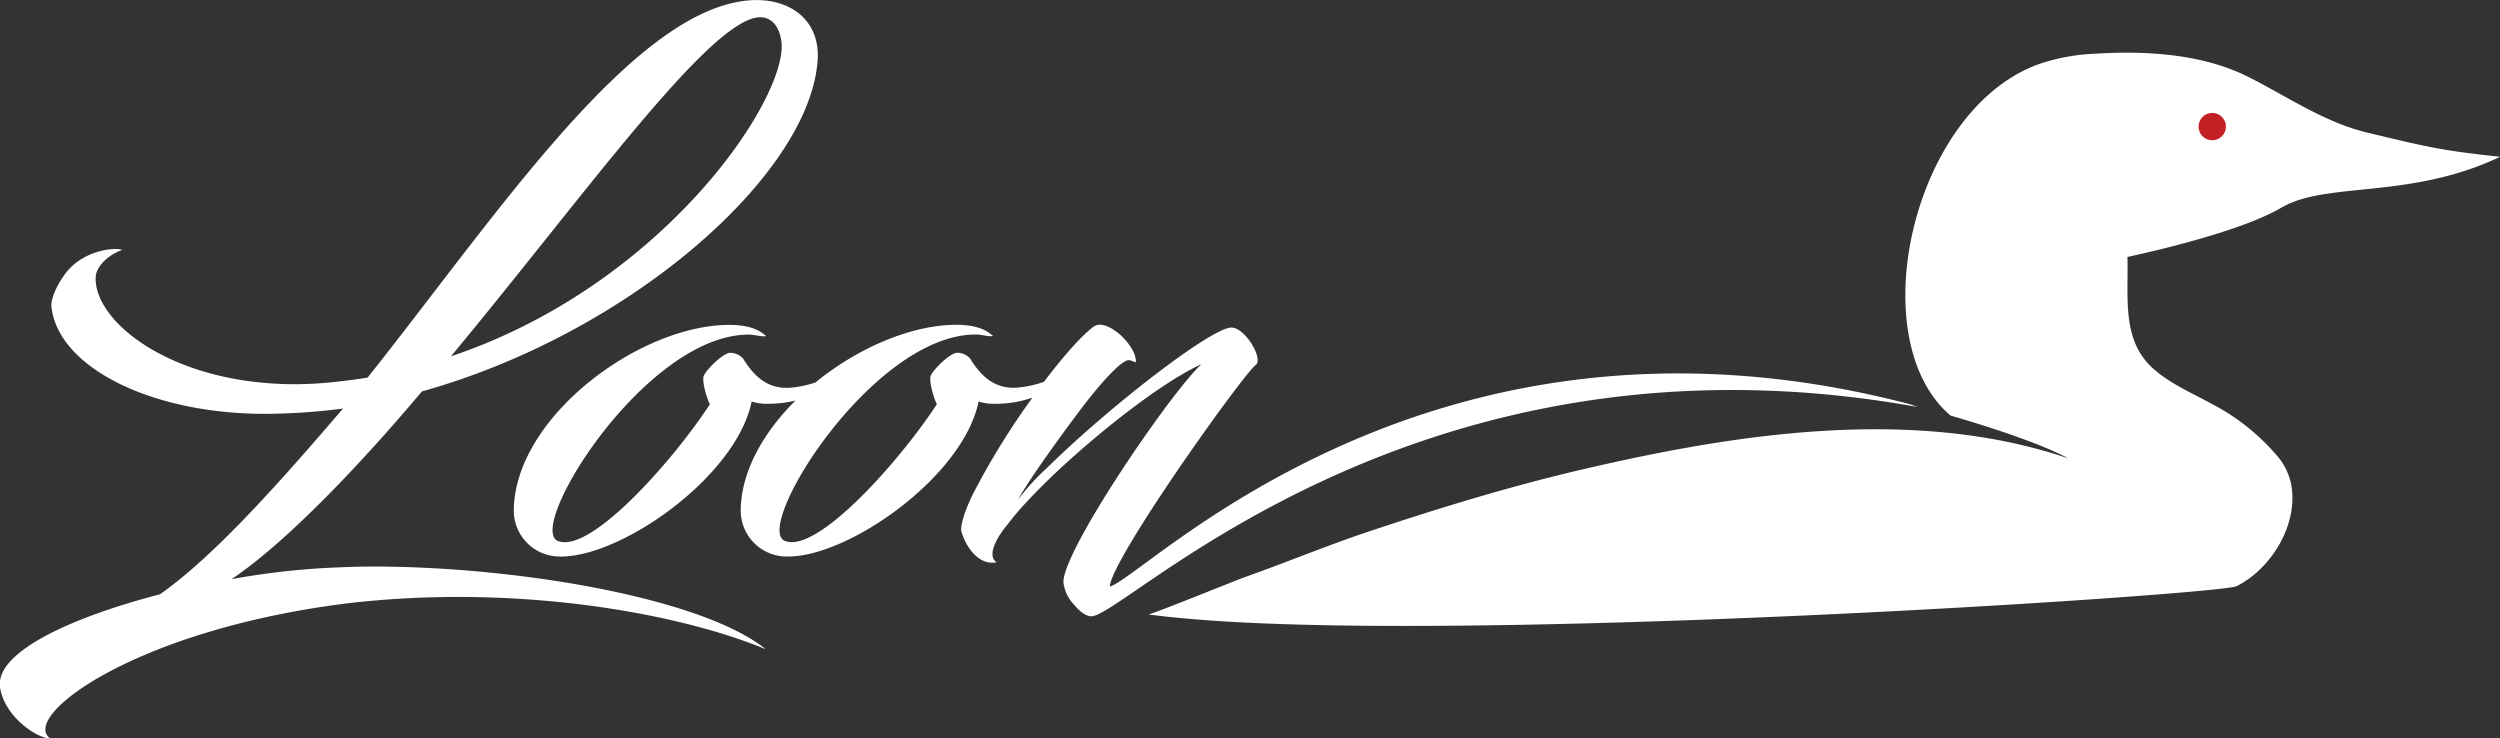
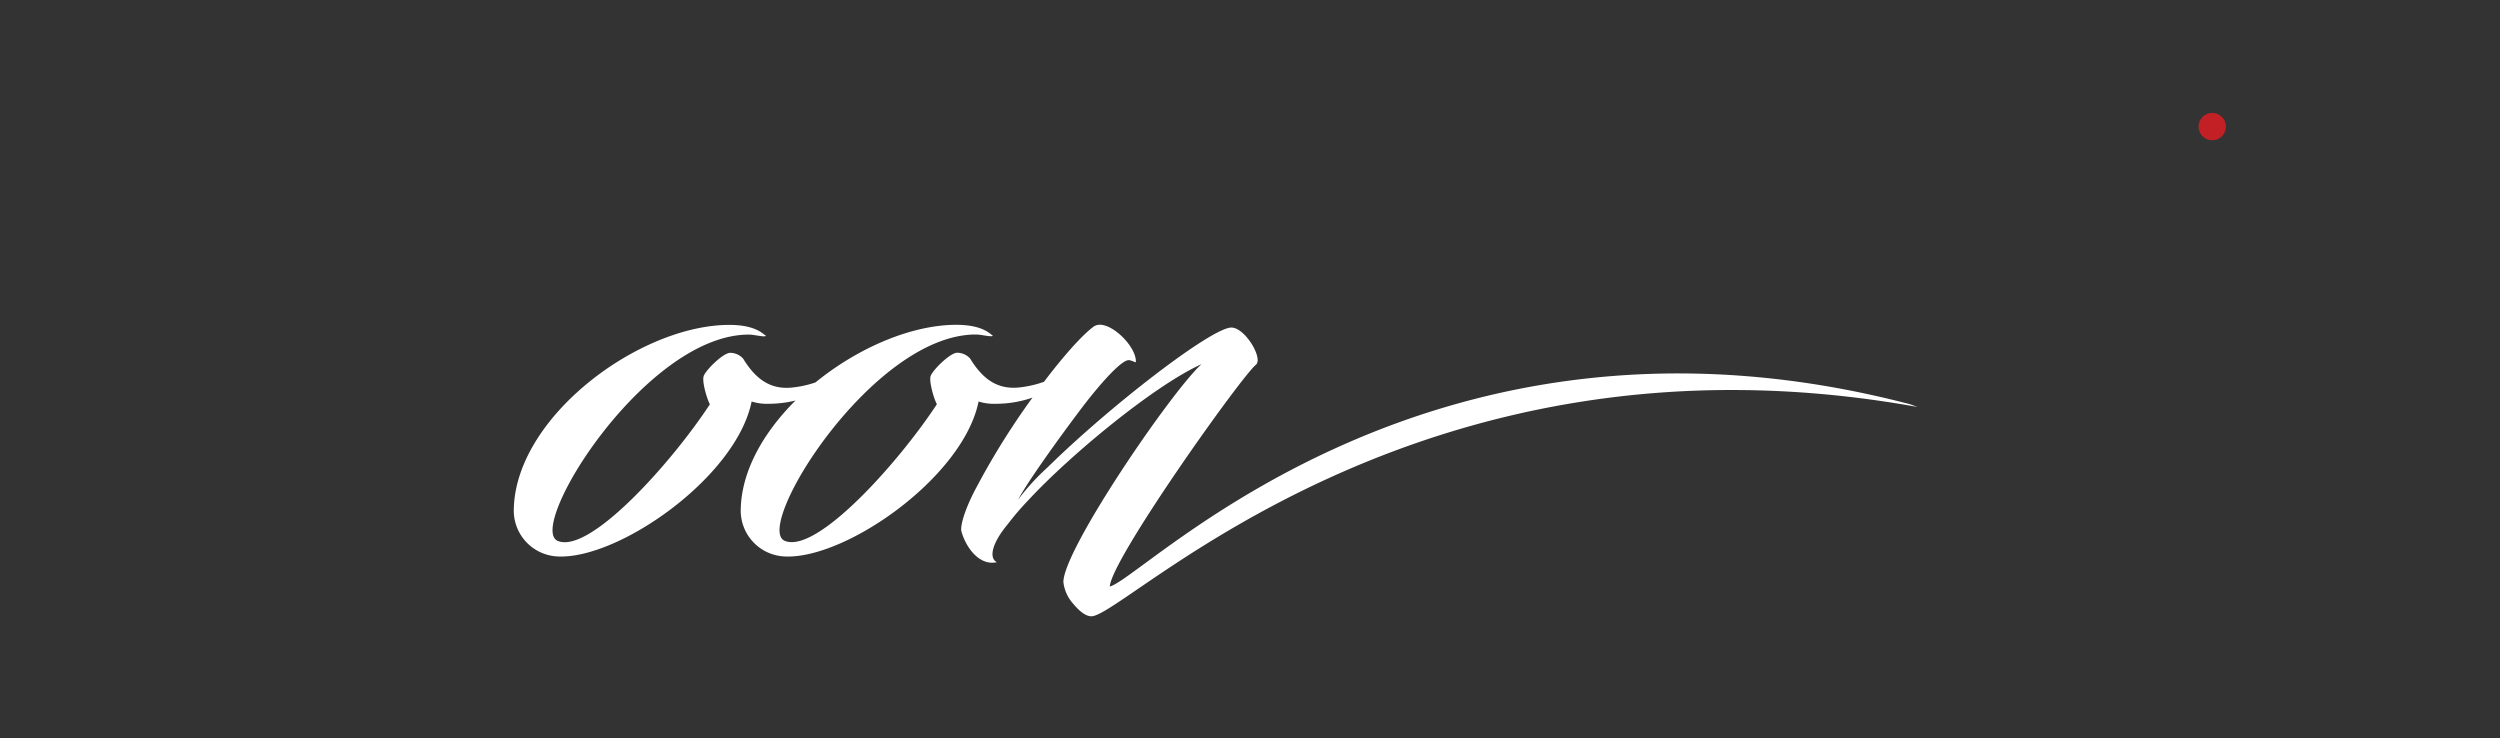
<svg xmlns="http://www.w3.org/2000/svg" viewBox="0 0 593.64 175.34" data-name="Layer 1" id="Layer_1">
  <rect x="0" y="0" width="593.64" height="175.34" fill="#333333" stroke="none" />
  <defs>
    <style>.cls-1{fill:#fff;}.cls-2{fill:#c32026;}</style>
  </defs>
-   <path transform="translate(-31.18 -54.14)" d="M108.6,189a178.77,178.77,0,0,0-22.45,2.67c12.71-8.47,30.29-26.84,45.21-44.58,48.82-13.65,91-50.54,93.87-77.54,1.25-10.05-5.81-15.54-14.76-15.39-28.1.63-61.22,51-92,89.64-2.83.47-5.5.78-8.32,1.09a88.54,88.54,0,0,1-9,.48c-29,0-47.72-14.76-47.25-25.44.16-2.82,3.45-5.49,6.28-6.43-1.1-.63-8.48-.31-13,5-2.2,2.67-4.08,6.6-3.77,8.64,1.73,14.28,23.7,25.27,50.7,25.27a147.93,147.93,0,0,0,18.53-1.26c-13.35,15.54-30,34.69-43.48,44.11-20.57,5.34-38.78,13.5-38,21.82.78,6.91,8.63,12.4,11.93,12.4-7.22-5.18,20.25-26,71.42-32.18A230.55,230.55,0,0,1,140,195.89c28.41,0,55.41,5.18,73,12.4-15.22-12.24-59.17-19.62-93.24-19.62C115.82,188.67,112.21,188.83,108.6,189ZM209.84,58.54c4.09-1.26,6.44,1.57,6.91,5.65,1.41,13.34-27.94,57.61-78.49,74.56C168.4,102.49,197,62.46,209.84,58.54Z" class="cls-1" />
  <path transform="translate(-31.18 -54.14)" d="M484.71,150.12c-114-29.79-181.44,41-190,43.3.27-6.38,31.31-50,34.7-52.67,1.77-1.49-2.58-8.83-5.84-8.83-4.61,0-28.51,18.33-43.71,33.27a54,54,0,0,0-6.93,7.6c2-3.8,9.1-13.85,15.48-22.26,4.07-5.3,9.1-11,10.86-10.87,1.09.14,1.63.82,1.63.28,0-3.4-5.16-8.69-8.55-8.69a2.65,2.65,0,0,0-1.77.67c-2.86,2.2-7.31,7.34-11.5,12.88a25.29,25.29,0,0,1-6.28,1.38c-5.43.41-8.69-2.72-11.27-6.92a4.19,4.19,0,0,0-3.12-1.36c-1.77.13-5.84,4.21-6.25,5.56s.81,5.44,1.49,6.66c-9.09,13.85-28.51,35.57-36.11,32.45s20.77-49,45.35-49c1,0,2,.28,3.39.41.54,0,.95,0,.27-.41-.95-.81-3.12-2.3-8.28-2.3-10.66,0-23.36,5.46-33.45,13.68a25.53,25.53,0,0,1-5.92,1.25c-5.43.41-8.69-2.72-11.27-6.92a4.19,4.19,0,0,0-3.12-1.36c-1.77.13-5.84,4.21-6.25,5.56s.81,5.44,1.49,6.66c-9.09,13.85-28.51,35.57-36.11,32.45s20.77-49,45.35-49c.95,0,2,.28,3.39.41.54,0,1,0,.27-.41-.95-.81-3.12-2.3-8.28-2.3-21.45,0-51.19,22.13-51.19,44.26a10.91,10.91,0,0,0,10.32,10.72c14.39.82,42.5-18.73,46.16-36.79a12,12,0,0,0,4.08.54,27.4,27.4,0,0,0,6.33-.77c-7.7,7.67-13,17-13,26.3a10.91,10.91,0,0,0,10.32,10.72c14.39.82,42.5-18.73,46.16-36.79a12,12,0,0,0,4.08.54,26.77,26.77,0,0,0,8-1.22l.72-.25-.18.25a178.26,178.26,0,0,0-12.9,20.64c-3.39,6.24-4.07,9.91-3.8,10.86,1.09,3.94,4.34,8.28,8.42,7.33-2-1-1.09-4.62,2.58-9a63.43,63.43,0,0,1,4.88-5.7c10.05-10.86,30-27.29,41.14-32.32-7.06,6.38-32.8,44-32.8,51.73a9.25,9.25,0,0,0,2.44,5.29c1.36,1.63,2.85,2.85,4.21,2.85,8.15,0,77.3-71.15,196.18-49.7Z" class="cls-1" />
-   <path transform="translate(-31.18 -54.14)" d="M522.33,163c-37.62-12.88-81.4-5.25-114.55,2.41-17.34,4-35.06,9.39-52.83,15.37-8.88,3-18.9,7.12-27.81,10.27-2.47.87-23,9.22-23.33,9,7.13.91,14.81,1.48,20.87,1.81,74.23,4.06,233.9-6.68,237.58-8.52,8.24-4.14,14.69-14.59,13-24.05a14.9,14.9,0,0,0-3.1-6.6,51.91,51.91,0,0,0-15.7-12.61c-4.86-2.66-10.09-4.86-14.18-8.59-7.43-6.78-5.63-17.19-5.93-26.34,0,0,25.81-5.35,36.52-11.68s30.54-1.88,52-12.11c-13.93-1.44-17.62-2.4-31.28-5.66C583.12,83.23,574.4,77.09,565,72.37c-11-5.5-24.44-6.22-36.41-5.47a47.22,47.22,0,0,0-13.24,2.45c-30.14,10.83-42.3,65.37-21,83.47C494.29,152.82,513.53,158.21,522.33,163Z" class="cls-1" />
  <circle r="3.25" cy="30.06" cx="525.31" class="cls-2" />
</svg>